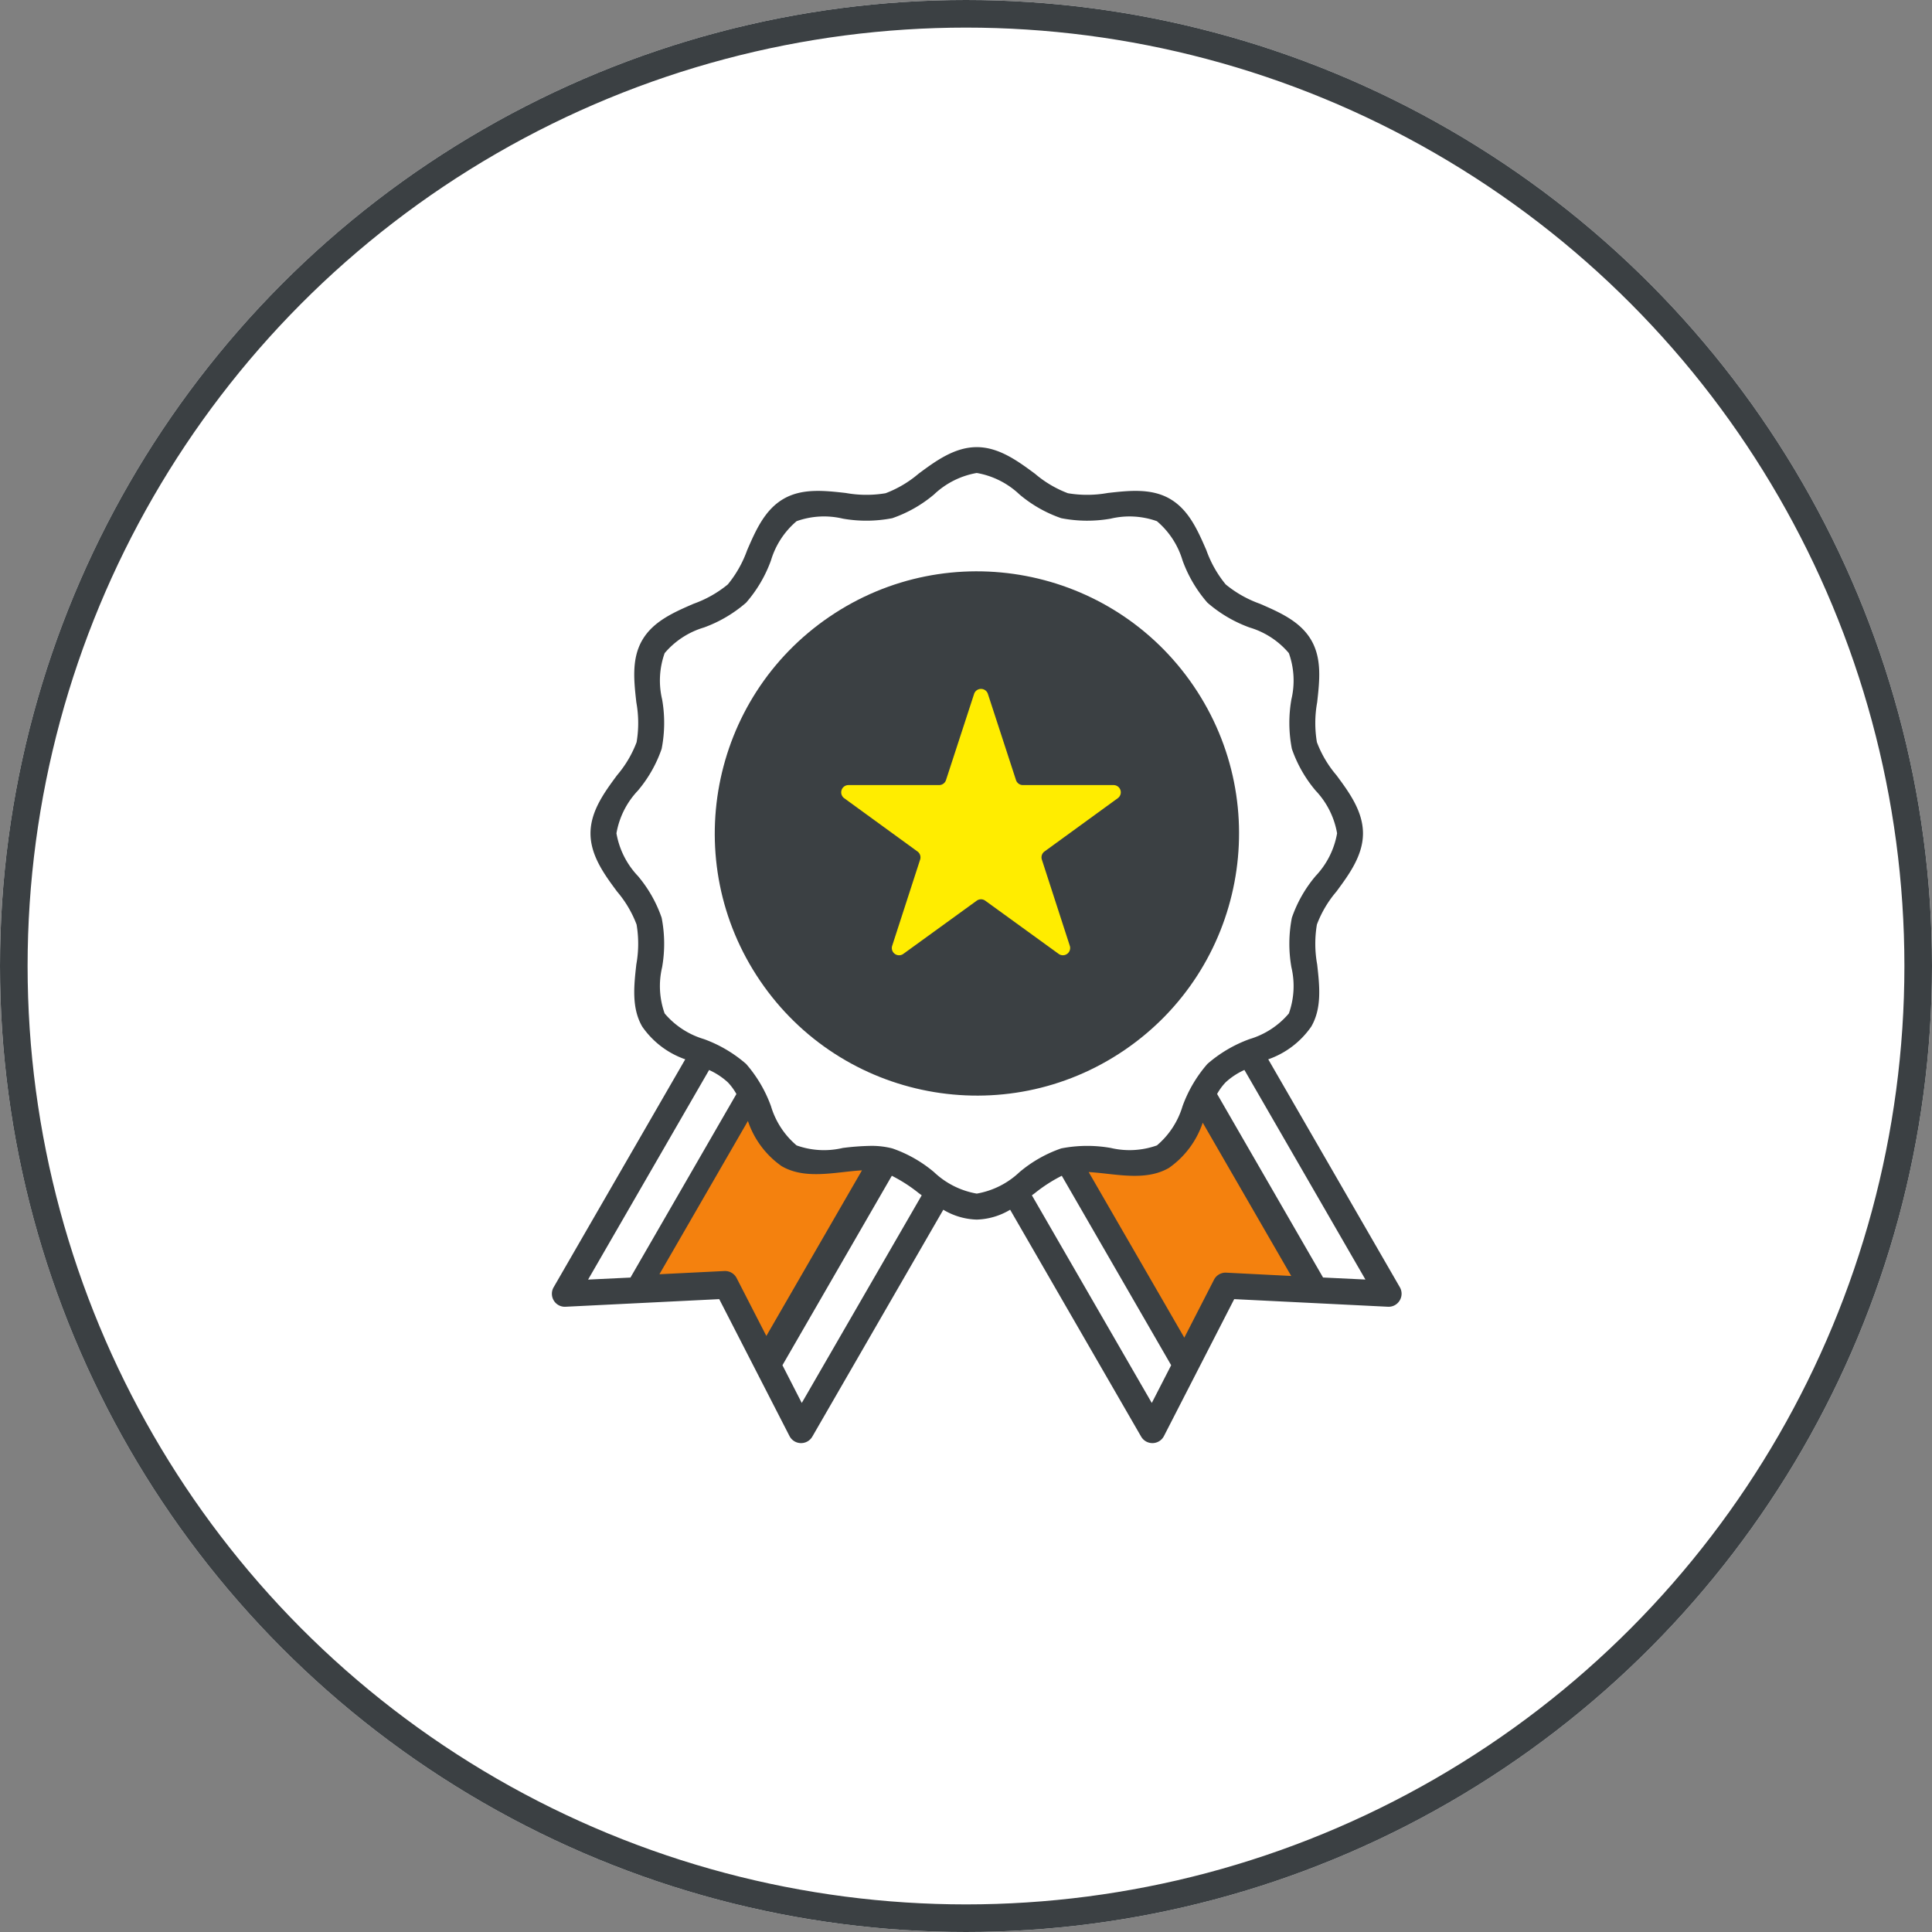
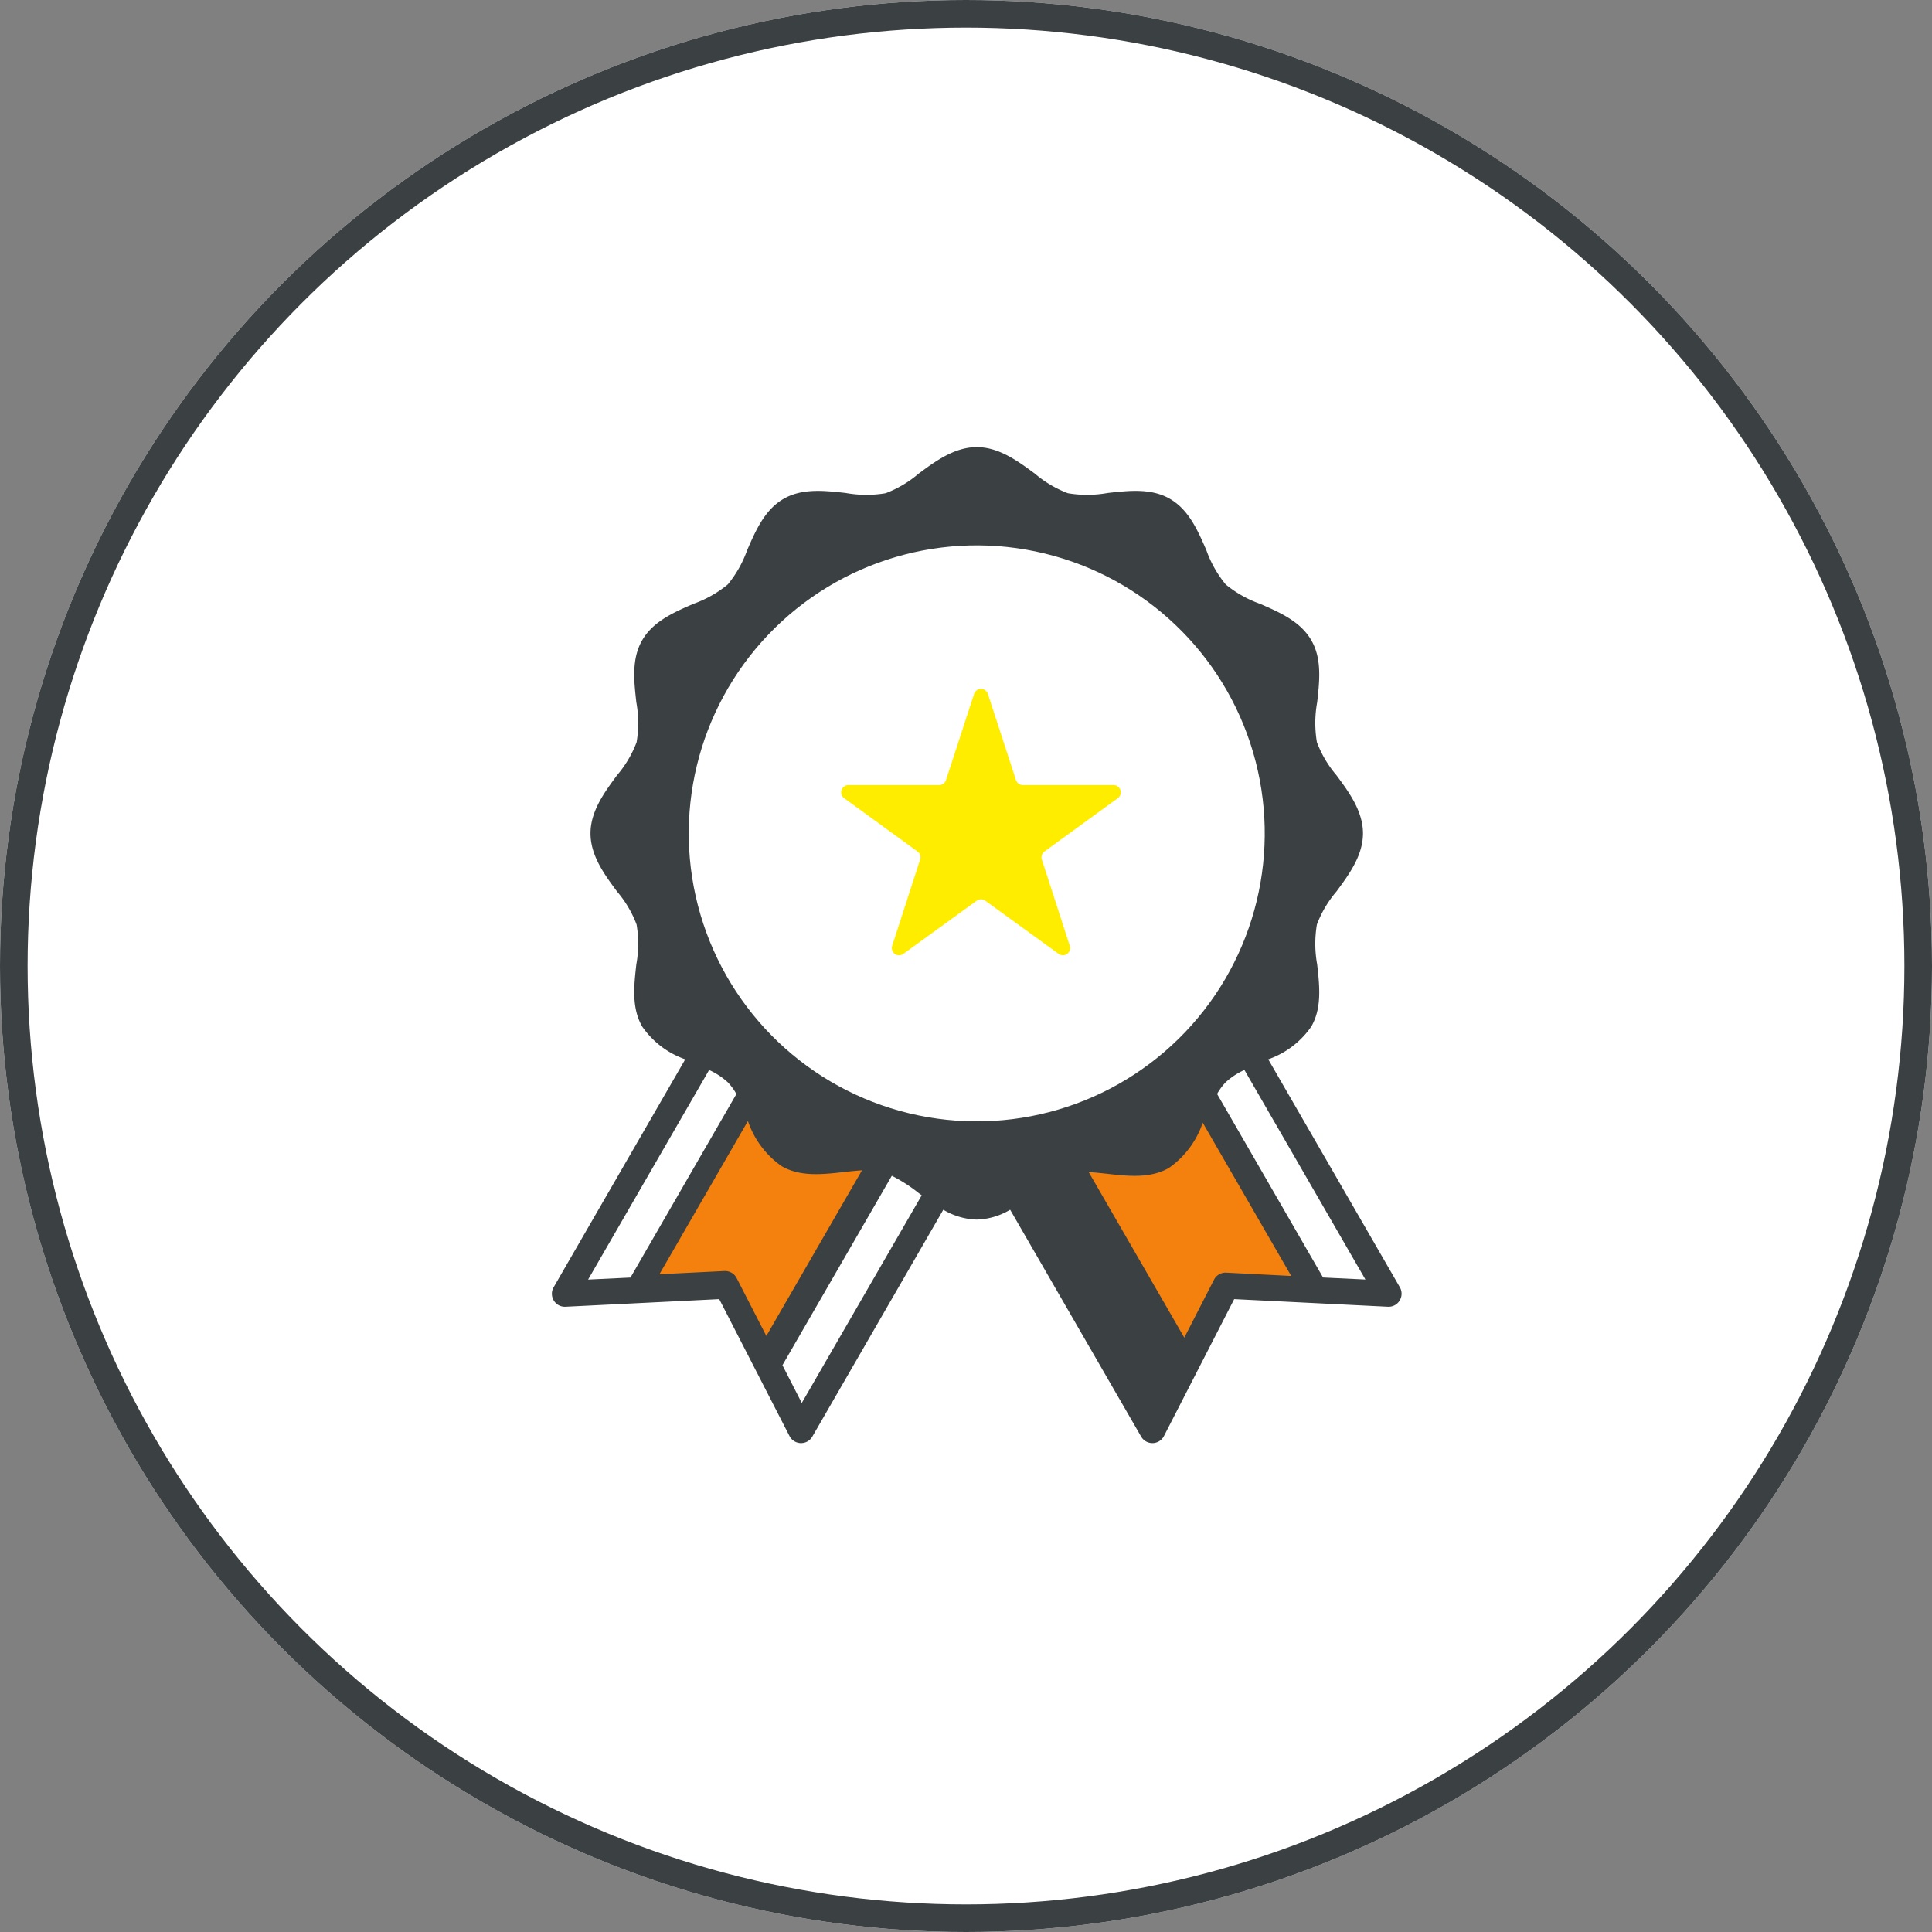
<svg xmlns="http://www.w3.org/2000/svg" width="140" height="140" viewBox="0 0 140 140">
  <rect x="0" y="0" width="140" height="140" fill="#808080" stroke="none" />
  <g id="グループ_13813" data-name="グループ 13813" transform="translate(16361 12763)">
    <g id="楕円形_909" data-name="楕円形 909" transform="translate(-16361 -12763)" fill="#fff" stroke="#3b4043" stroke-width="2">
      <circle cx="70" cy="70" r="70" stroke="none" />
      <circle cx="70" cy="70" r="69" fill="none" />
    </g>
    <g id="グループ_13558" data-name="グループ 13558" transform="translate(-16321.006 -12730.6)">
      <g id="グループ_13466" data-name="グループ 13466" transform="translate(0 0)">
        <path id="パス_47382" data-name="パス 47382" d="M1374.75-1698.755l-9.537-16.518a6.316,6.316,0,0,0,3.119-2.375c.778-1.346.6-2.949.426-4.5a8.4,8.4,0,0,1-.019-2.893,8.076,8.076,0,0,1,1.414-2.389c.9-1.218,1.925-2.6,1.925-4.216s-1.023-3-1.925-4.216a8.079,8.079,0,0,1-1.414-2.389,8.4,8.4,0,0,1,.019-2.892c.174-1.551.353-3.155-.426-4.5-.791-1.367-2.283-2.015-3.725-2.642a8.253,8.253,0,0,1-2.477-1.4,8.246,8.246,0,0,1-1.4-2.477c-.627-1.443-1.276-2.934-2.642-3.725-1.346-.778-2.949-.6-4.5-.426a8.409,8.409,0,0,1-2.893.019,8.084,8.084,0,0,1-2.389-1.415c-1.218-.9-2.6-1.925-4.216-1.925s-3,1.023-4.216,1.925a8.081,8.081,0,0,1-2.39,1.415,8.4,8.4,0,0,1-2.892-.019c-1.551-.173-3.154-.352-4.5.426-1.367.791-2.015,2.282-2.642,3.725a8.264,8.264,0,0,1-1.4,2.477,8.259,8.259,0,0,1-2.477,1.4c-1.443.627-2.934,1.275-3.725,2.642-.779,1.345-.6,2.949-.426,4.5a8.4,8.4,0,0,1,.019,2.893,8.081,8.081,0,0,1-1.414,2.389c-.9,1.218-1.926,2.6-1.926,4.216s1.023,3,1.925,4.215a8.08,8.08,0,0,1,1.414,2.39,8.39,8.39,0,0,1-.019,2.892c-.173,1.551-.352,3.155.426,4.5a6.313,6.313,0,0,0,3.119,2.375l-9.537,16.519a.941.941,0,0,0,.012.961.934.934,0,0,0,.85.45l11.138-.552,5.092,9.922a.942.942,0,0,0,.815.511h.023a.941.941,0,0,0,.816-.471l9.491-16.44a4.97,4.97,0,0,0,2.422.714,4.975,4.975,0,0,0,2.422-.714l9.492,16.44a.942.942,0,0,0,.816.471h.023a.941.941,0,0,0,.814-.511l5.091-9.922,11.139.552a.936.936,0,0,0,.85-.45A.94.94,0,0,0,1374.75-1698.755Z" transform="translate(-1313.305 1759.635)" fill="#3b4043" />
        <path id="パス_47383" data-name="パス 47383" d="M1321.656-1600.641l8.769-15.187a5.085,5.085,0,0,1,1.356.891,4.073,4.073,0,0,1,.622.849l-7.676,13.3Z" transform="translate(-1319.035 1660.965)" fill="#fff" />
        <path id="パス_47384" data-name="パス 47384" d="M1367.92-1574.947l-1.4-2.735,7.926-13.728a11.062,11.062,0,0,1,1.943,1.251l.223.165Z" transform="translate(-1349.815 1644.211)" fill="#fff" />
-         <path id="パス_47385" data-name="パス 47385" d="M1351.227-1702.98a9.469,9.469,0,0,0-3.024-1.72,6.053,6.053,0,0,0-1.569-.184,18.382,18.382,0,0,0-2.019.151,5.905,5.905,0,0,1-3.348-.184,5.953,5.953,0,0,1-1.858-2.846,9.646,9.646,0,0,0-1.8-3.058,9.644,9.644,0,0,0-3.058-1.8,5.948,5.948,0,0,1-2.846-1.858,5.909,5.909,0,0,1-.184-3.348,9.821,9.821,0,0,0-.034-3.588,9.468,9.468,0,0,0-1.72-3.025,5.979,5.979,0,0,1-1.555-3.094,5.979,5.979,0,0,1,1.555-3.094,9.471,9.471,0,0,0,1.72-3.025,9.81,9.81,0,0,0,.034-3.588,5.912,5.912,0,0,1,.184-3.348,5.949,5.949,0,0,1,2.846-1.858,9.648,9.648,0,0,0,3.058-1.8,9.649,9.649,0,0,0,1.8-3.058,5.949,5.949,0,0,1,1.858-2.846,5.911,5.911,0,0,1,3.348-.185,9.813,9.813,0,0,0,3.588-.033,9.464,9.464,0,0,0,3.024-1.72,5.979,5.979,0,0,1,3.094-1.555,5.979,5.979,0,0,1,3.095,1.555,9.463,9.463,0,0,0,3.024,1.72,9.822,9.822,0,0,0,3.588.034,5.909,5.909,0,0,1,3.348.184,5.948,5.948,0,0,1,1.858,2.846,9.647,9.647,0,0,0,1.8,3.058,9.653,9.653,0,0,0,3.058,1.8,5.946,5.946,0,0,1,2.846,1.858,5.908,5.908,0,0,1,.184,3.348,9.818,9.818,0,0,0,.034,3.588,9.463,9.463,0,0,0,1.721,3.025,5.978,5.978,0,0,1,1.555,3.094,5.98,5.98,0,0,1-1.555,3.094,9.465,9.465,0,0,0-1.721,3.024,9.813,9.813,0,0,0-.034,3.588,5.912,5.912,0,0,1-.184,3.348,5.946,5.946,0,0,1-2.845,1.858,9.645,9.645,0,0,0-3.058,1.8,9.641,9.641,0,0,0-1.8,3.058,5.955,5.955,0,0,1-1.858,2.846,5.909,5.909,0,0,1-3.348.184,9.825,9.825,0,0,0-3.588.034,9.467,9.467,0,0,0-3.024,1.72,5.979,5.979,0,0,1-3.095,1.555A5.978,5.978,0,0,1,1351.227-1702.98Z" transform="translate(-1323.536 1755.518)" fill="#fff" />
-         <path id="パス_47386" data-name="パス 47386" d="M1432.8-1574.947l-8.688-15.047.223-.165a11.058,11.058,0,0,1,1.943-1.251l7.926,13.728Z" transform="translate(-1389.331 1644.211)" fill="#fff" />
+         <path id="パス_47385" data-name="パス 47385" d="M1351.227-1702.98A5.978,5.978,0,0,1,1351.227-1702.98Z" transform="translate(-1323.536 1755.518)" fill="#fff" />
        <path id="パス_47387" data-name="パス 47387" d="M1474.556-1600.792l-7.677-13.3a4.093,4.093,0,0,1,.623-.849,5.1,5.1,0,0,1,1.356-.891l8.768,15.187Z" transform="translate(-1418.677 1660.965)" fill="#fff" />
        <ellipse id="楕円形_858" data-name="楕円形 858" cx="20.869" cy="20.869" rx="20.869" ry="20.869" transform="translate(5.593 43.364) rotate(-76.397)" fill="#fff" />
-         <ellipse id="楕円形_859" data-name="楕円形 859" cx="18.986" cy="18.986" rx="18.986" ry="18.986" transform="matrix(0.827, -0.563, 0.563, 0.827, 4.406, 22.984)" fill="#3b4043" />
      </g>
      <path id="パス_47388" data-name="パス 47388" d="M1400.136-1695.9l-5.311,3.862a.525.525,0,0,0-.191.587l2.024,6.245a.525.525,0,0,1-.191.587.525.525,0,0,1-.309.1.52.52,0,0,1-.308-.1l-5.319-3.854a.524.524,0,0,0-.308-.1.527.527,0,0,0-.309.1l-5.318,3.855a.521.521,0,0,1-.308.1.523.523,0,0,1-.309-.1.524.524,0,0,1-.191-.587l2.025-6.245a.525.525,0,0,0-.191-.587l-5.311-3.862a.525.525,0,0,1-.191-.588.524.524,0,0,1,.5-.363l6.568,0a.526.526,0,0,0,.5-.363l2.036-6.243a.524.524,0,0,1,.5-.363.524.524,0,0,1,.5.363l2.036,6.243a.526.526,0,0,0,.5.363l6.568,0a.523.523,0,0,1,.5.363A.524.524,0,0,1,1400.136-1695.9Z" transform="translate(-1359.131 1721.34)" fill="#ffed00" fill-rule="evenodd" />
      <path id="パス_47389" data-name="パス 47389" d="M1343.722-1592.672a.942.942,0,0,0-.838-.512h-.047l-4.71.233,6.412-11.106a6.538,6.538,0,0,0,2.445,3.275c1.346.779,2.949.6,4.5.426.455-.051.9-.1,1.319-.123l-6.929,12Z" transform="translate(-1330.336 1652.887)" fill="#f4810e" />
      <path id="パス_47390" data-name="パス 47390" d="M1447.2-1592.808a.939.939,0,0,0-.885.51l-2.153,4.2-6.929-12c.422.024.865.072,1.319.123,1.551.174,3.155.353,4.5-.426a6.538,6.538,0,0,0,2.445-3.275l6.413,11.107Z" transform="translate(-1398.337 1652.63)" fill="#f4810e" />
    </g>
  </g>
</svg>